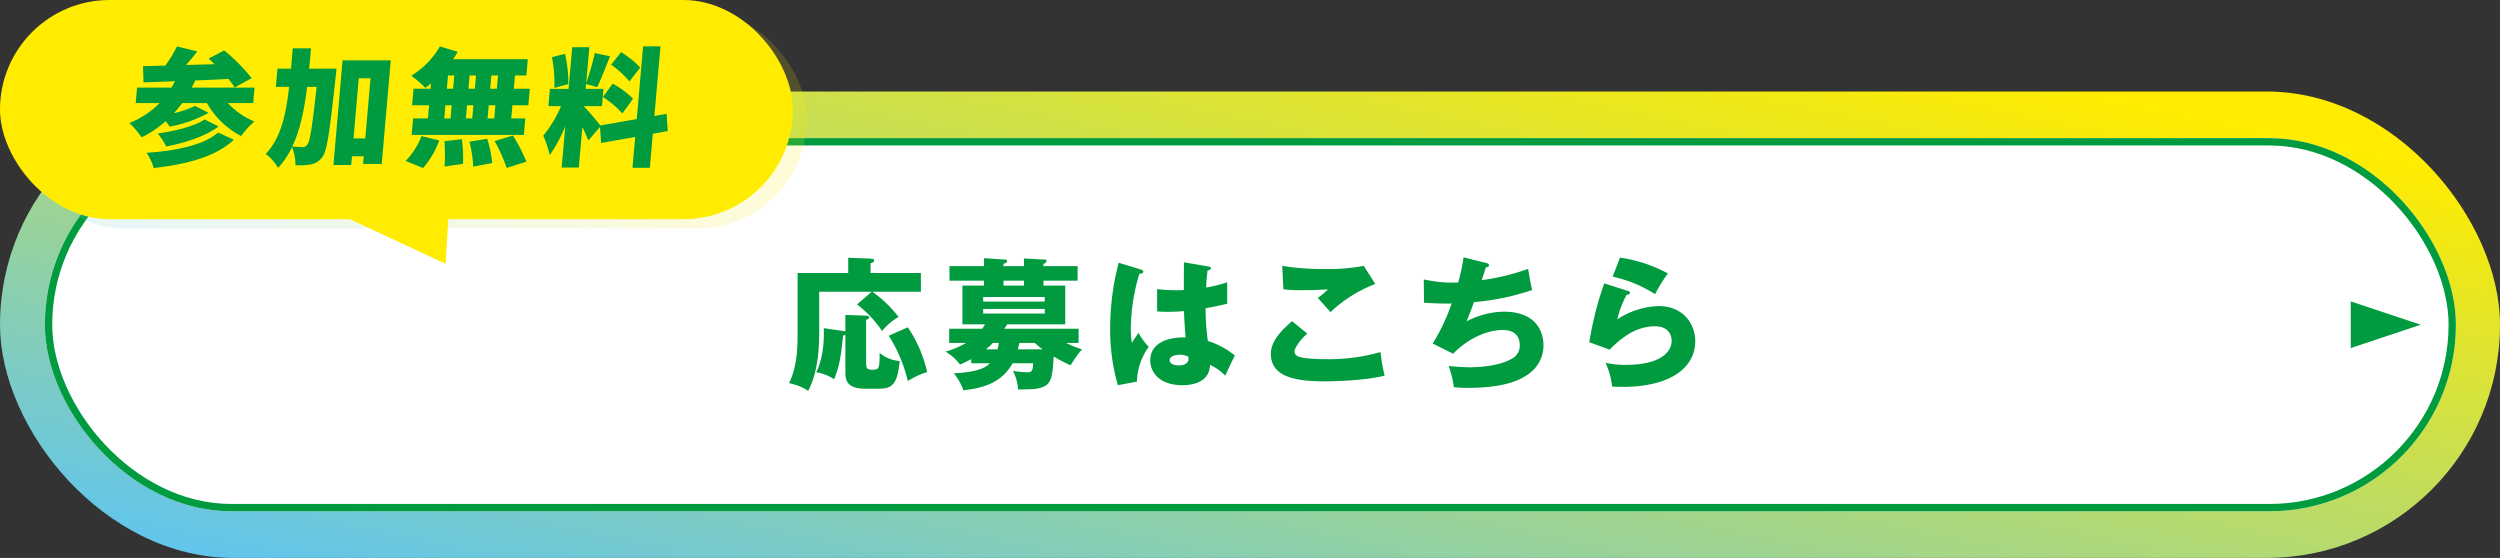
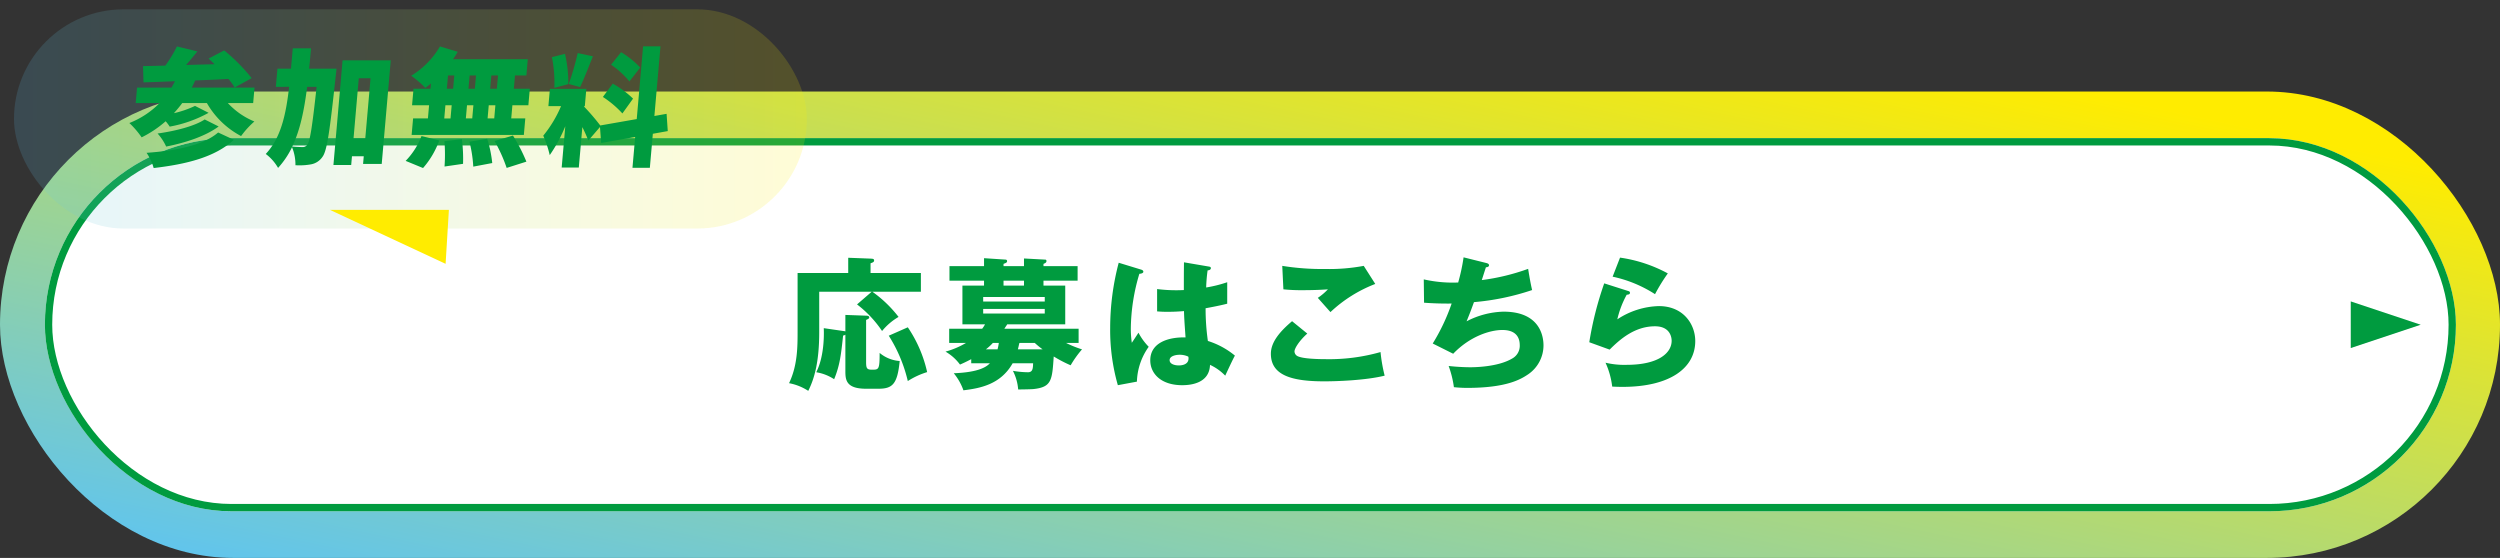
<svg xmlns="http://www.w3.org/2000/svg" xmlns:xlink="http://www.w3.org/1999/xlink" id="グループ_36132" data-name="グループ 36132" width="684.031" height="152.651" viewBox="0 0 684.031 152.651">
  <rect x="0" y="0" width="684.031" height="152.651" fill="#333333" stroke="none" />
  <defs>
    <linearGradient id="linear-gradient" x1="0.017" y1="0.961" x2="0.957" y2="0.142" gradientUnits="objectBoundingBox">
      <stop offset="0" stop-color="#5ec4f1" />
      <stop offset="1" stop-color="#ffec00" />
    </linearGradient>
    <linearGradient id="linear-gradient-2" x1="1" y1="0.5" x2="0" y2="0.5" xlink:href="#linear-gradient" />
  </defs>
  <g id="グループ_35966" data-name="グループ 35966" transform="translate(0 25.043)">
    <rect id="長方形_10267" data-name="長方形 10267" width="684.032" height="127.608" rx="63.804" transform="translate(0 0)" fill="url(#linear-gradient)" />
    <g id="長方形_17245" data-name="長方形 17245" transform="translate(12.287 12.761)" fill="#fff" stroke="#009b3f" stroke-width="2">
      <rect width="659.676" height="102.087" rx="51.043" stroke="none" />
      <rect x="1" y="1" width="657.676" height="100.087" rx="50.043" fill="none" />
    </g>
    <path id="パス_73168" data-name="パス 73168" d="M15.827,4.123a.916.916,0,0,0-.311-.078l-5.6-.817c.117,2.646-.039,8.133-2.062,12.063a12.559,12.559,0,0,1,4.9,1.907c1.6-3.891,1.907-6.887,2.451-11.946a1.486,1.486,0,0,0,.623-.233V14.98c0,2.413.195,4.825,5.681,4.825h3.346c3.891,0,5.214-1.284,5.837-7.588A9.57,9.57,0,0,1,25.2,10c0,4.592-.233,4.592-2.1,4.592-1.4,0-1.6-.389-1.6-2.14V.971c.506-.195.856-.389.856-.662,0-.467-.506-.506-1.051-.506L15.827-.391ZM22.715-11.87v-2.646c.623-.233.973-.35.973-.778,0-.467-.389-.467-.973-.506l-6.109-.233v4.164H2.753V4.084c0,4.2,0,9.339-2.335,14.2a14.456,14.456,0,0,1,5.253,2.1c1.751-3.463,3-8.172,3-16.032V-6.733H23.026L19.018-3.27a30.667,30.667,0,0,1,6.849,7.277A16.659,16.659,0,0,1,30.38.154a33.422,33.422,0,0,0-7.16-6.887H36.489V-11.87ZM27.7,5.291A40.438,40.438,0,0,1,32.91,17.7,21.487,21.487,0,0,1,38.2,15.252,35.461,35.461,0,0,0,32.91,2.995Zm27.666,7.549c-.778.778-2.607,2.451-9.884,2.724a15.365,15.365,0,0,1,2.646,4.669c4.358-.545,10.117-1.479,13.464-7.393h5.6c-.039,1.362-.078,2.451-1.4,2.451a24.658,24.658,0,0,1-4.125-.389,13.486,13.486,0,0,1,1.44,5.1c.623,0,3.58-.039,4.241-.117,4.942-.545,5.059-2.451,5.487-8.911a35.784,35.784,0,0,0,4.631,2.413,27.875,27.875,0,0,1,3.113-4.358,28.857,28.857,0,0,1-4.358-1.751h3.424V3.384H59.331c.389-.623.584-.856.778-1.206H75.985V-8.407H70.032V-9.768H79.37v-3.969H70.032v-.623c.467-.195.817-.35.817-.778a.349.349,0,0,0-.389-.389L64.7-15.839v2.1H59.1v-.623c.739-.272.973-.389.973-.739a.4.4,0,0,0-.428-.428l-5.876-.389v2.179H44.311v3.969h9.456v1.362H47.852V2.178h6.187a7.958,7.958,0,0,1-.778,1.206H44.233V7.275h4.592a22.659,22.659,0,0,1-5.6,2.374A12.98,12.98,0,0,1,47.19,13.19c.817-.35,1.673-.739,3.074-1.479v1.128ZM53.533-4.048V-5.294H70.382v1.245ZM64.7-8.407H59.1V-9.768h5.6Zm5.681,6.382V-.78H53.533V-2.025Zm-6.849,9.3h4.125A21.606,21.606,0,0,0,69.8,9.026H63.027c.195-.739.272-1.167.389-1.673Zm-5.72,0a13.587,13.587,0,0,1-.35,1.751H54.272a14.872,14.872,0,0,0,1.907-1.751Zm50.663-22.063c-.039,2.529-.039,5.954-.039,7.588a41.244,41.244,0,0,1-7.315-.272v6.109A28.773,28.773,0,0,0,104-1.247c.662,0,2.257,0,4.475-.195.078,2.257.117,2.763.428,7.2-5.059-.117-9.65,1.634-9.65,6.265,0,3.619,2.918,6.81,8.755,6.81,2.451,0,7.432-.584,7.588-5.564a13.752,13.752,0,0,1,4.164,2.957c.856-1.829,2.023-4.358,2.646-5.487a21.716,21.716,0,0,0-7.393-4.008,62.884,62.884,0,0,1-.623-8.95c3.23-.584,5.02-1.012,5.915-1.245V-9.34a35.168,35.168,0,0,1-5.759,1.44,43.027,43.027,0,0,1,.389-4.669c.35-.039.895-.156.895-.623,0-.35-.311-.389-.506-.428Zm1.167,25.8a1.068,1.068,0,0,1,.078.506c0,1.907-2.335,1.907-2.646,1.907-1.245,0-2.529-.428-2.529-1.44,0-1.206,1.868-1.479,2.724-1.479A5.518,5.518,0,0,1,109.644,11.011ZM90.616-14.671A70.114,70.114,0,0,0,88.281,3.15a54.9,54.9,0,0,0,2.1,15.682l5.214-.973a17.269,17.269,0,0,1,3.23-9.533,16.306,16.306,0,0,1-2.8-3.852C95.519,5.252,94.7,6.5,94.2,7.236a27.559,27.559,0,0,1-.272-3.891,53.714,53.714,0,0,1,2.335-14.981c.35-.039,1.09-.117,1.09-.584,0-.272-.195-.428-.506-.545Zm67.045.856a51.264,51.264,0,0,1-10.545.856,68.791,68.791,0,0,1-11.751-.856l.311,6.42a48.44,48.44,0,0,0,5.253.233c3.541,0,5.954-.156,6.926-.233a15.956,15.956,0,0,1-2.763,2.335c3.035,3.424,3.385,3.813,3.463,3.891a37.5,37.5,0,0,1,12.257-7.7ZM138.05,1.321c-3.074,2.607-5.8,5.564-5.8,8.911,0,5.915,5.72,7.549,14.631,7.549,3.035,0,11.168-.233,16.5-1.556a44.191,44.191,0,0,1-1.128-6.459,51.382,51.382,0,0,1-15.02,1.946c-1.829,0-6.3-.078-7.743-.856a1.507,1.507,0,0,1-.778-1.245c0-.895,1.4-3.035,3.5-4.9ZM184.978-16.15A52.069,52.069,0,0,1,183.5-9.263a35.79,35.79,0,0,1-9.417-.856l.078,6.382c1.479.117,4.164.272,7.549.233a54.559,54.559,0,0,1-5.175,10.934l5.6,2.8c4.553-4.747,10.039-6.5,13.464-6.5,3.58,0,4.747,1.907,4.747,4.164a3.957,3.957,0,0,1-2.1,3.658c-4.008,2.374-10.662,2.374-11.557,2.374a57.239,57.239,0,0,1-5.8-.35,27.481,27.481,0,0,1,1.44,5.8,35.724,35.724,0,0,0,3.619.195c10.779,0,14.67-2.335,16.732-3.736a9.61,9.61,0,0,0,4.164-7.86c0-1.946-.545-9.261-10.934-9.261A23.023,23.023,0,0,0,185.795,1.36c.778-1.907,1.09-2.685,2.023-5.253A67.344,67.344,0,0,0,203.733-7.2c-.389-1.556-.895-4.514-1.09-5.8a59.175,59.175,0,0,1-12.685,3.074c.195-.584.272-.856,1.128-3.5.662-.039.856-.311.856-.545,0-.389-.428-.545-.739-.623Zm40.78,5.292a34.751,34.751,0,0,1,11.6,4.786,48.975,48.975,0,0,1,3.5-5.681,38.843,38.843,0,0,0-13.074-4.319Zm-2.3,1.829a92.42,92.42,0,0,0-4.086,16.11L224.94,9.1c2.8-2.8,6.848-6.382,12.413-6.382,4.008,0,4.553,2.841,4.553,3.969,0,3.269-3.5,6.576-12.335,6.576a21.94,21.94,0,0,1-5.759-.584,21.931,21.931,0,0,1,1.829,6.537c.739.039,1.712.078,2.841.078,12.88,0,19.884-5.1,19.884-12.53,0-4.631-3.269-9.572-9.961-9.572A21.547,21.547,0,0,0,227.041.816a26.182,26.182,0,0,1,2.568-6.732c.428-.039.895-.078.895-.545,0-.35-.311-.428-.584-.506Z" transform="translate(215.477 61.517)" fill="#009b3f" />
  </g>
  <path id="多角形_5" data-name="多角形 5" d="M6.38,0l6.38,19.141H0Z" transform="translate(662.337 82.467) rotate(90)" fill="#009b3f" />
  <g id="グループ_35968" data-name="グループ 35968" transform="translate(0 0)">
    <g id="グループ_35967" data-name="グループ 35967" transform="translate(0 0)">
      <rect id="長方形_17246" data-name="長方形 17246" width="216.934" height="59.976" rx="29.988" transform="translate(220.763 62.529) rotate(180)" opacity="0.16" fill="url(#linear-gradient-2)" />
-       <rect id="長方形_17247" data-name="長方形 17247" width="216.934" height="59.976" rx="29.988" transform="translate(216.934 59.976) rotate(180)" fill="#ffec00" />
      <path id="パス_67923" data-name="パス 67923" d="M31.638,14.761,32.538,0H0Z" transform="translate(95.388 59.976)" opacity="0.16" fill="url(#linear-gradient-2)" />
      <path id="パス_67924" data-name="パス 67924" d="M31.638,14.761,32.538,0H0Z" transform="translate(90.284 57.424)" fill="#ffec00" />
-       <path id="パス_67846" data-name="パス 67846" d="M110.917,23.933,110.1,33.24h-4.756l.737-8.432-9.307,1.644-.316-4.374-3.193,3.709a39.539,39.539,0,0,0-1.637-3.675L90.664,33.17H85.977l.988-11.3a40.252,40.252,0,0,1-4.259,7.906,29.56,29.56,0,0,0-1.773-5.316A33.3,33.3,0,0,0,85.8,16.374H82.339l.414-4.724h5.106l1-11.406h4.688l-.858,9.8a73.531,73.531,0,0,0,2.359-8.19l4.156.876c-1.167,2.94-2.475,6.3-3.5,8.432l-3.039-.838-.116,1.328h4.861l-.413,4.724H92.133l-.013.14a59.9,59.9,0,0,1,4.412,5.144l9.98-1.749L108.254,0h4.756l-1.668,19.068,3.34-.595L115,23.2ZM83.967,11.372a35.18,35.18,0,0,0-.665-8.4l3.578-.908a35.158,35.158,0,0,1,.918,8.291Zm15.98-1.156a25.8,25.8,0,0,1,5.552,4.1l-2.909,4.057a27.247,27.247,0,0,0-5.34-4.513Zm4.563-.595A23.882,23.882,0,0,0,99.49,5.039l2.747-3.431a25.2,25.2,0,0,1,5.229,4.2Z" transform="translate(67.707 12.668)" fill="#009b3f" />
+       <path id="パス_67846" data-name="パス 67846" d="M110.917,23.933,110.1,33.24h-4.756l.737-8.432-9.307,1.644-.316-4.374-3.193,3.709a39.539,39.539,0,0,0-1.637-3.675L90.664,33.17H85.977l.988-11.3a40.252,40.252,0,0,1-4.259,7.906,29.56,29.56,0,0,0-1.773-5.316A33.3,33.3,0,0,0,85.8,16.374H82.339l.414-4.724h5.106l1-11.406l-.858,9.8a73.531,73.531,0,0,0,2.359-8.19l4.156.876c-1.167,2.94-2.475,6.3-3.5,8.432l-3.039-.838-.116,1.328h4.861l-.413,4.724H92.133l-.013.14a59.9,59.9,0,0,1,4.412,5.144l9.98-1.749L108.254,0h4.756l-1.668,19.068,3.34-.595L115,23.2ZM83.967,11.372a35.18,35.18,0,0,0-.665-8.4l3.578-.908a35.158,35.158,0,0,1,.918,8.291Zm15.98-1.156a25.8,25.8,0,0,1,5.552,4.1l-2.909,4.057a27.247,27.247,0,0,0-5.34-4.513Zm4.563-.595A23.882,23.882,0,0,0,99.49,5.039l2.747-3.431a25.2,25.2,0,0,1,5.229,4.2Z" transform="translate(67.707 12.668)" fill="#009b3f" />
    </g>
    <path id="パス_72998" data-name="パス 72998" d="M26.953,15.524a20.35,20.35,0,0,0,7.254,5.039,23.829,23.829,0,0,0-3.637,3.989,23.258,23.258,0,0,1-9.353-9.028h-6.75c-.715.979-1.494,1.889-2.271,2.764A27.606,27.606,0,0,0,17.967,16.3l3.716,1.889a34.74,34.74,0,0,1-10.647,3.778,12.036,12.036,0,0,0-1.1-1.469A30.032,30.032,0,0,1,3.364,24.9,24.347,24.347,0,0,0,0,20.983a23.776,23.776,0,0,0,8.277-5.459H1.737l.371-4.234h9.409c.327-.558.659-1.154.957-1.749-3.161.141-6.108.245-8.6.315L3.74,5.412l6.1-.139A35.274,35.274,0,0,0,13.026.026l5.58,1.363C17.583,2.683,16.53,3.944,15.519,5.1c2.524-.07,5.154-.14,7.783-.21-.546-.56-1.1-1.051-1.615-1.539l4.254-2.24A49.147,49.147,0,0,1,33.461,8.7l-4.632,2.555a25.264,25.264,0,0,0-1.717-2.345c-3.024.175-6.115.316-9.1.421a20.631,20.631,0,0,1-.942,1.958H34.247l-.369,4.234Zm1.64,10.043C23.455,30.326,15.662,32.249,6.652,33.3a14.15,14.15,0,0,0-1.945-4.166c7.988-.558,15.6-2.064,19.583-5.562Zm-4.159-3.64c-3.7,2.73-9.206,4.479-14.365,5.494a13.721,13.721,0,0,0-2.347-3.568c4.567-.63,10.069-1.96,12.893-3.849Z" transform="translate(35.393 12.678)" fill="#009b3f" />
    <path id="パス_72999" data-name="パス 72999" d="M46.024,5.964s-.14,1.609-.231,2.239C44.2,22.828,43.468,28.392,42.2,30.072a4.833,4.833,0,0,1-3.118,2.063,17.692,17.692,0,0,1-4.289.246,12.535,12.535,0,0,0-.932-4.934,23.5,23.5,0,0,1-3.819,5.668A12.489,12.489,0,0,0,26.671,29.3c4.09-4.373,5.5-10.5,6.4-18.368H29.432l.435-4.969h3.707L34.061.4h5c-.169,1.925-.332,3.781-.523,5.565ZM38,10.933c-.8,6.332-1.91,11.827-4.087,16.339,1.215.1,2.261.14,2.89.14a1.406,1.406,0,0,0,1.251-.7c.744-.91,1.346-5,2.534-15.78ZM60.876,3.689,58.4,32.031h-5.1l.183-2.1H50.259l-.208,2.379H45.188l2.5-28.622ZM53.9,25.032,55.342,8.588H52.125L50.687,25.032Z" transform="translate(46.043 12.827)" fill="#009b3f" />
    <path id="パス_73000" data-name="パス 73000" d="M54.027,31.34a19.9,19.9,0,0,0,4.336-6.787l4.862,1.189A23.507,23.507,0,0,1,58.787,33.3Zm6.928-21.2a17.006,17.006,0,0,1-1.542,1.226,28.747,28.747,0,0,0-3.87-3.325A22.809,22.809,0,0,0,63.413.025l4.872,1.468c-.411.7-.82,1.367-1.3,2.03h20.46L87.06,7.966H83.946l-.318,3.641H88l-.395,4.513H83.234l-.316,3.6h3.847l-.395,4.514H55.663l.4-4.514h4.057l.316-3.6H55.779l.4-4.513h4.651Zm3.637,9.586h1.714l.315-3.6H64.908Zm4.82,5.67a41.9,41.9,0,0,1,.319,6.752l-5.065.736a47.02,47.02,0,0,0-.024-6.928ZM65.3,11.607h1.714l.318-3.641H65.621Zm5.516,4.513-.316,3.6h1.749l.316-3.6Zm2.144-4.513.318-3.641H71.531l-.318,3.641Zm3.383,13.679a33.676,33.676,0,0,1,1.378,6.648l-5.193.981a35.706,35.706,0,0,0-1.047-6.823Zm2.236-9.167H76.764l-.316,3.6h1.819ZM79.3,7.966H77.476l-.318,3.641h1.819Zm4.087,16.446a46.254,46.254,0,0,1,3.677,7.138l-5.4,1.716a42.081,42.081,0,0,0-3.309-7.349Z" transform="translate(56.964 12.678)" fill="#009b3f" />
  </g>
</svg>